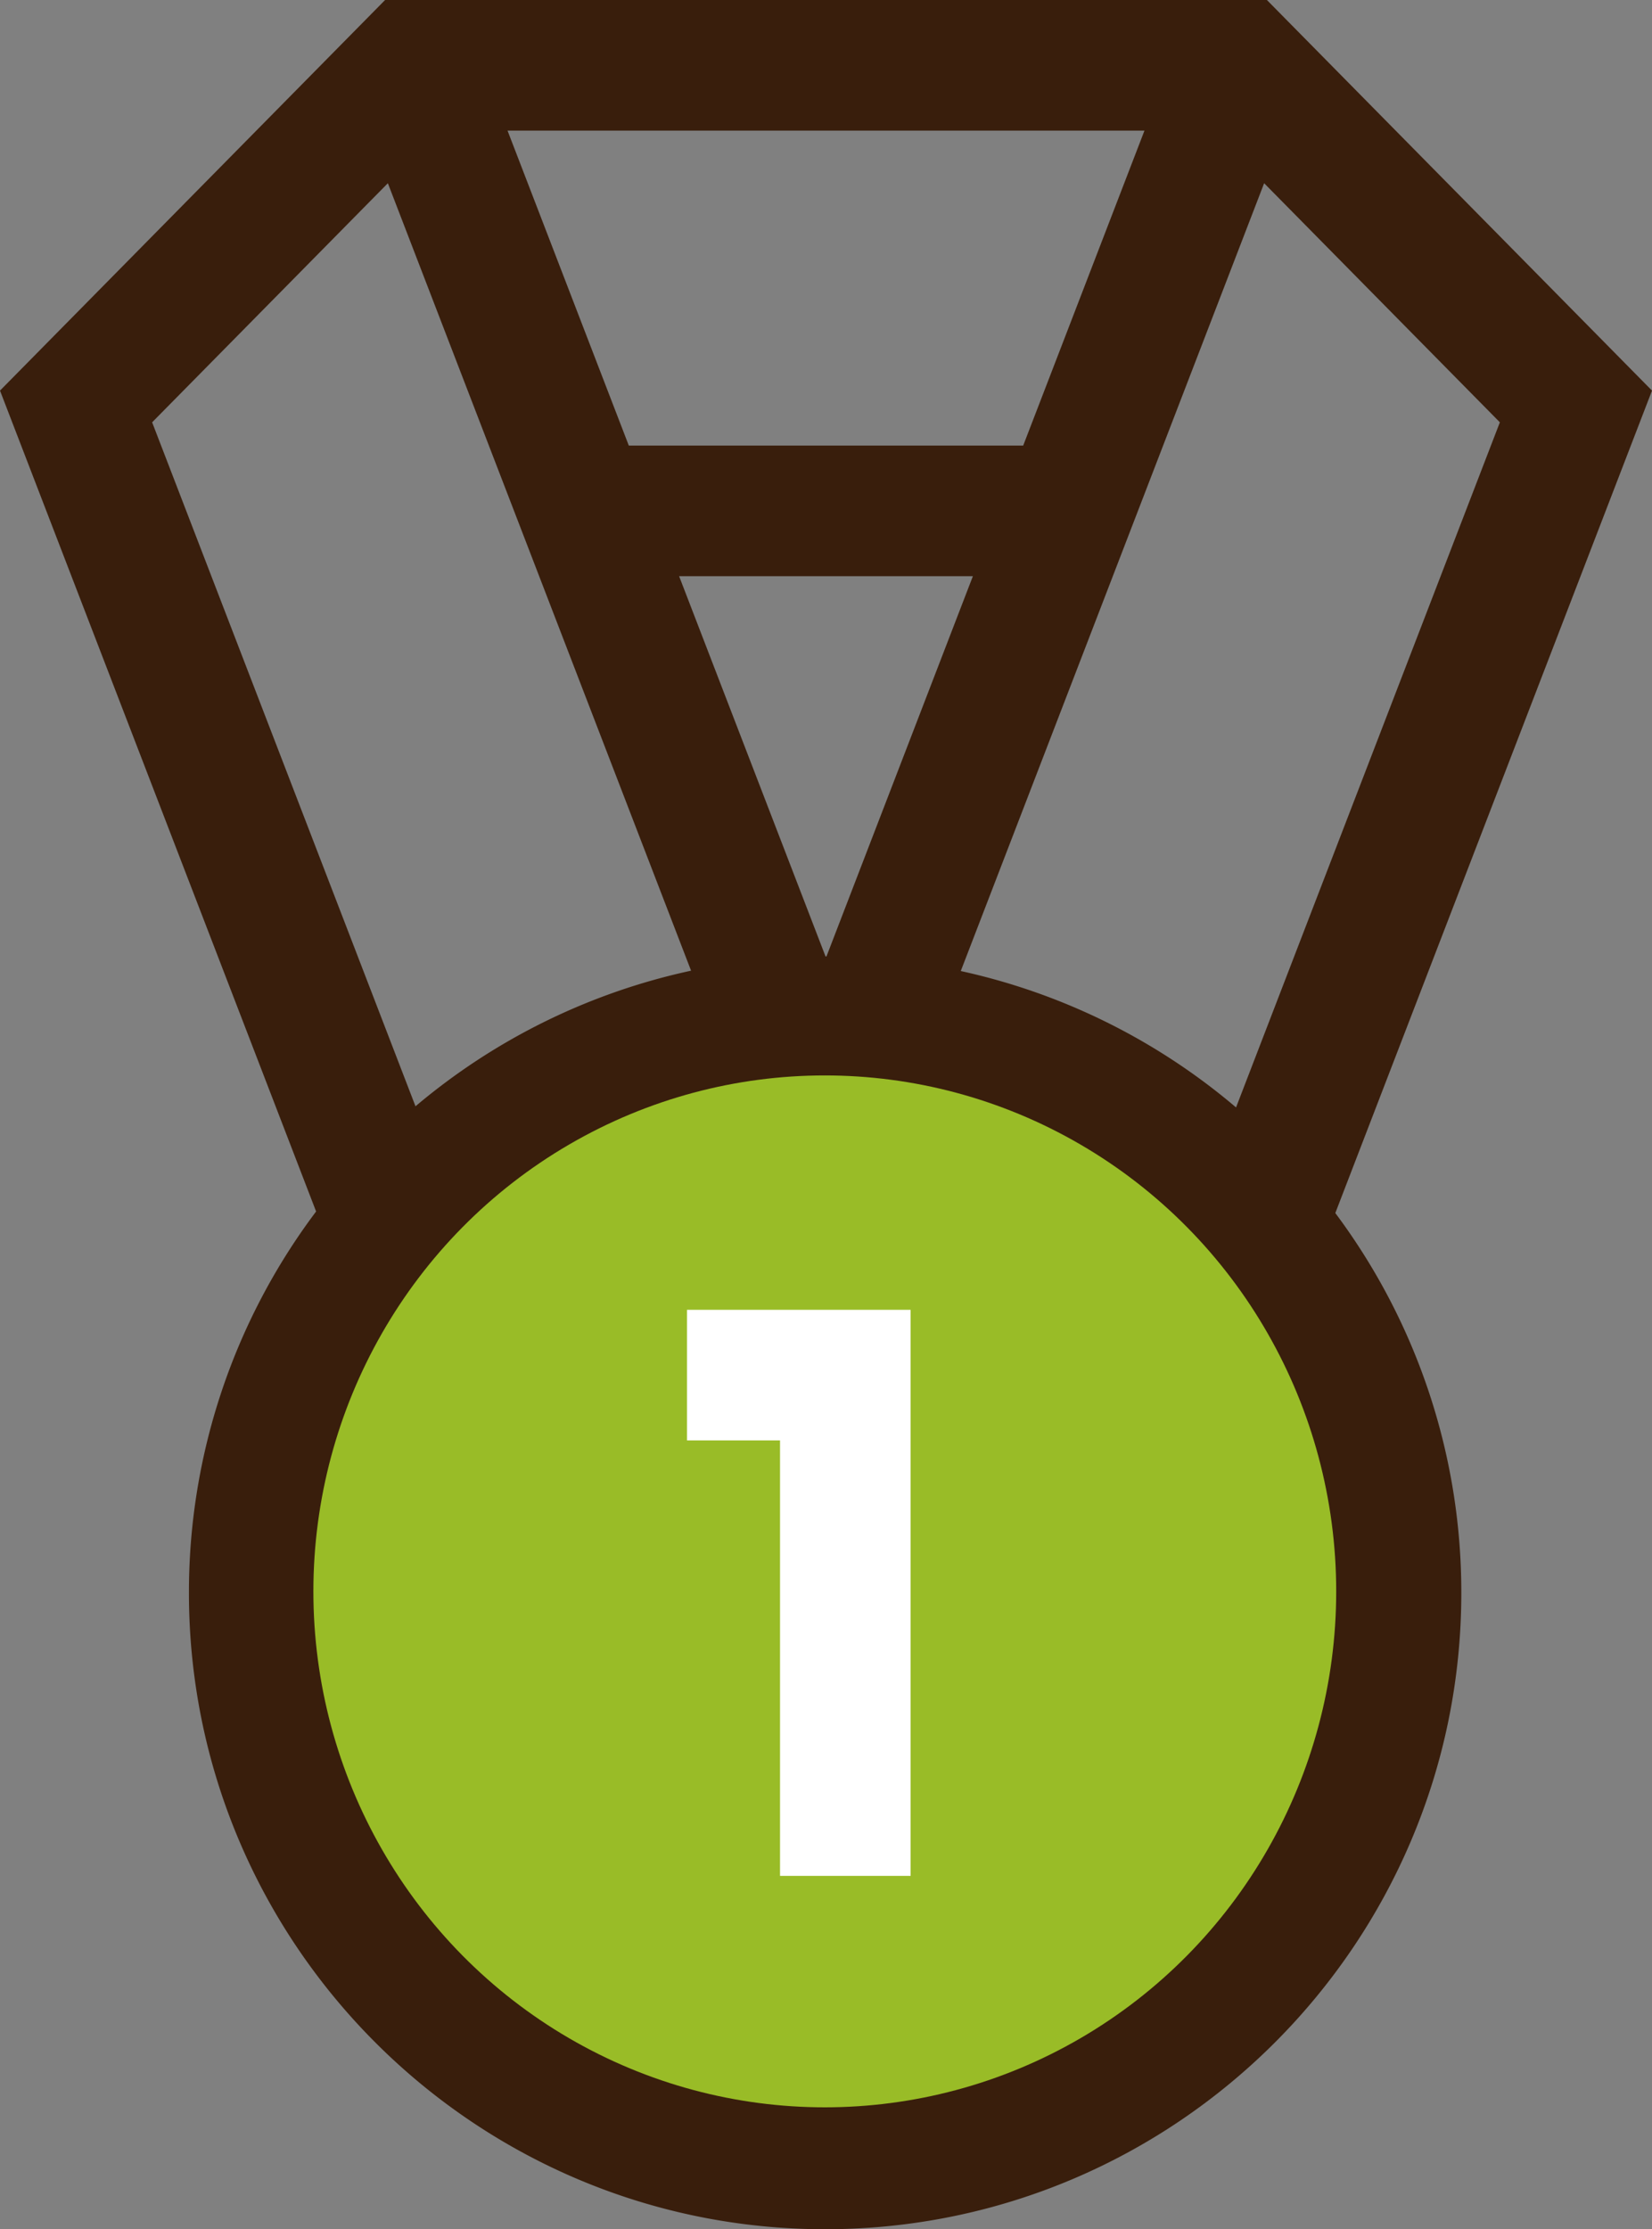
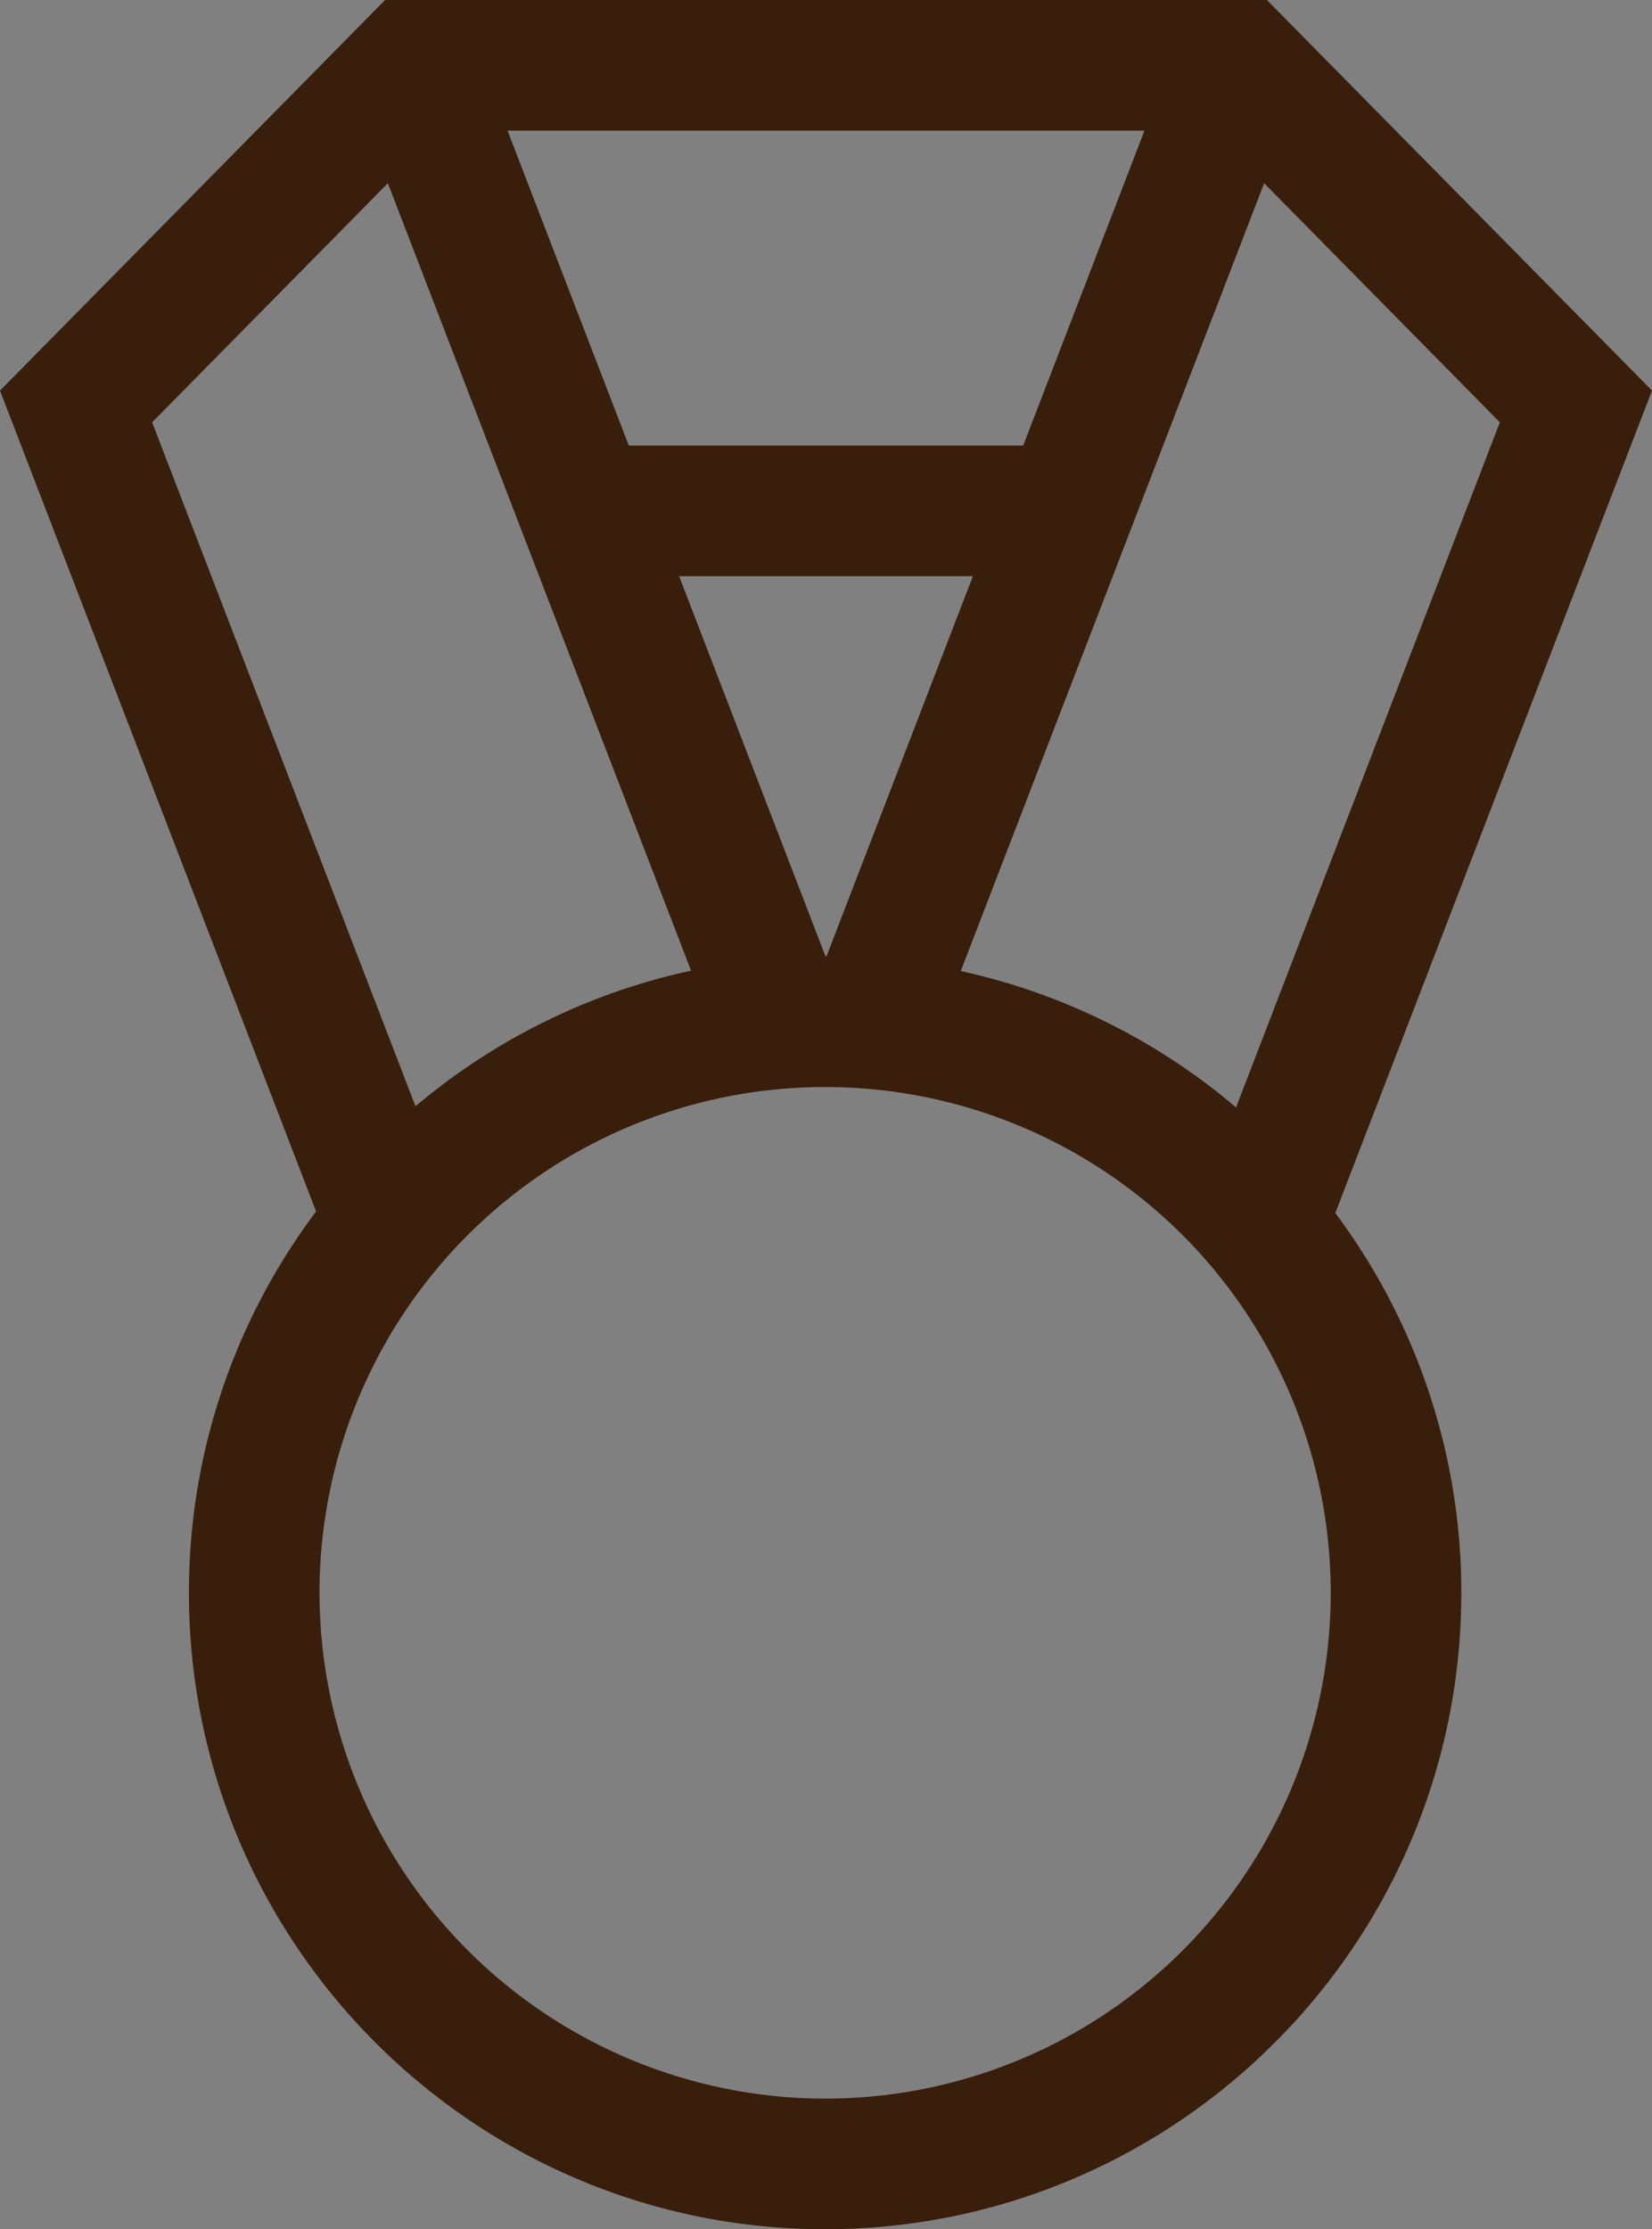
<svg xmlns="http://www.w3.org/2000/svg" width="379.556" height="512" viewBox="0 0 379.556 512">
  <rect x="0" y="0" width="379.556" height="512" fill="#808080" stroke="none" />
  <g id="medal" transform="translate(-66.222)">
    <path id="Path_4" data-name="Path 4" d="M445.778,89.713,357.3,0H154.7L66.222,89.713l72.627,188.536a145.409,145.409,0,0,0-29.218,87.585C109.63,446.43,175.2,512,255.8,512s146.167-65.57,146.167-146.167a145.4,145.4,0,0,0-28.95-87.225ZM139.63,365.833A116.167,116.167,0,1,1,255.8,482,116.3,116.3,0,0,1,139.63,365.833ZM155.335,42.082,225,222.941a145.773,145.773,0,0,0-63.315,31.147L101.176,96.995ZM410.824,96.995,350.21,254.348a145.78,145.78,0,0,0-63.246-31.325l69.7-180.941ZM255.892,219.668,222.25,132.334h67.5l-33.643,87.337c-.071,0-.142,0-.214,0Zm-45.2-117.334L182.831,30H329.17l-27.863,72.334Z" fill="#391e0c" />
-     <ellipse id="Ellipse_2" data-name="Ellipse 2" cx="117.5" cy="118.5" rx="117.5" ry="118.5" transform="translate(138.222 247)" fill="#99bc27" />
-     <path id="Path_5" data-name="Path 5" d="M224.063,330.827h21.376V430.84h30V300.827H224.063Z" fill="#fff" />
  </g>
</svg>